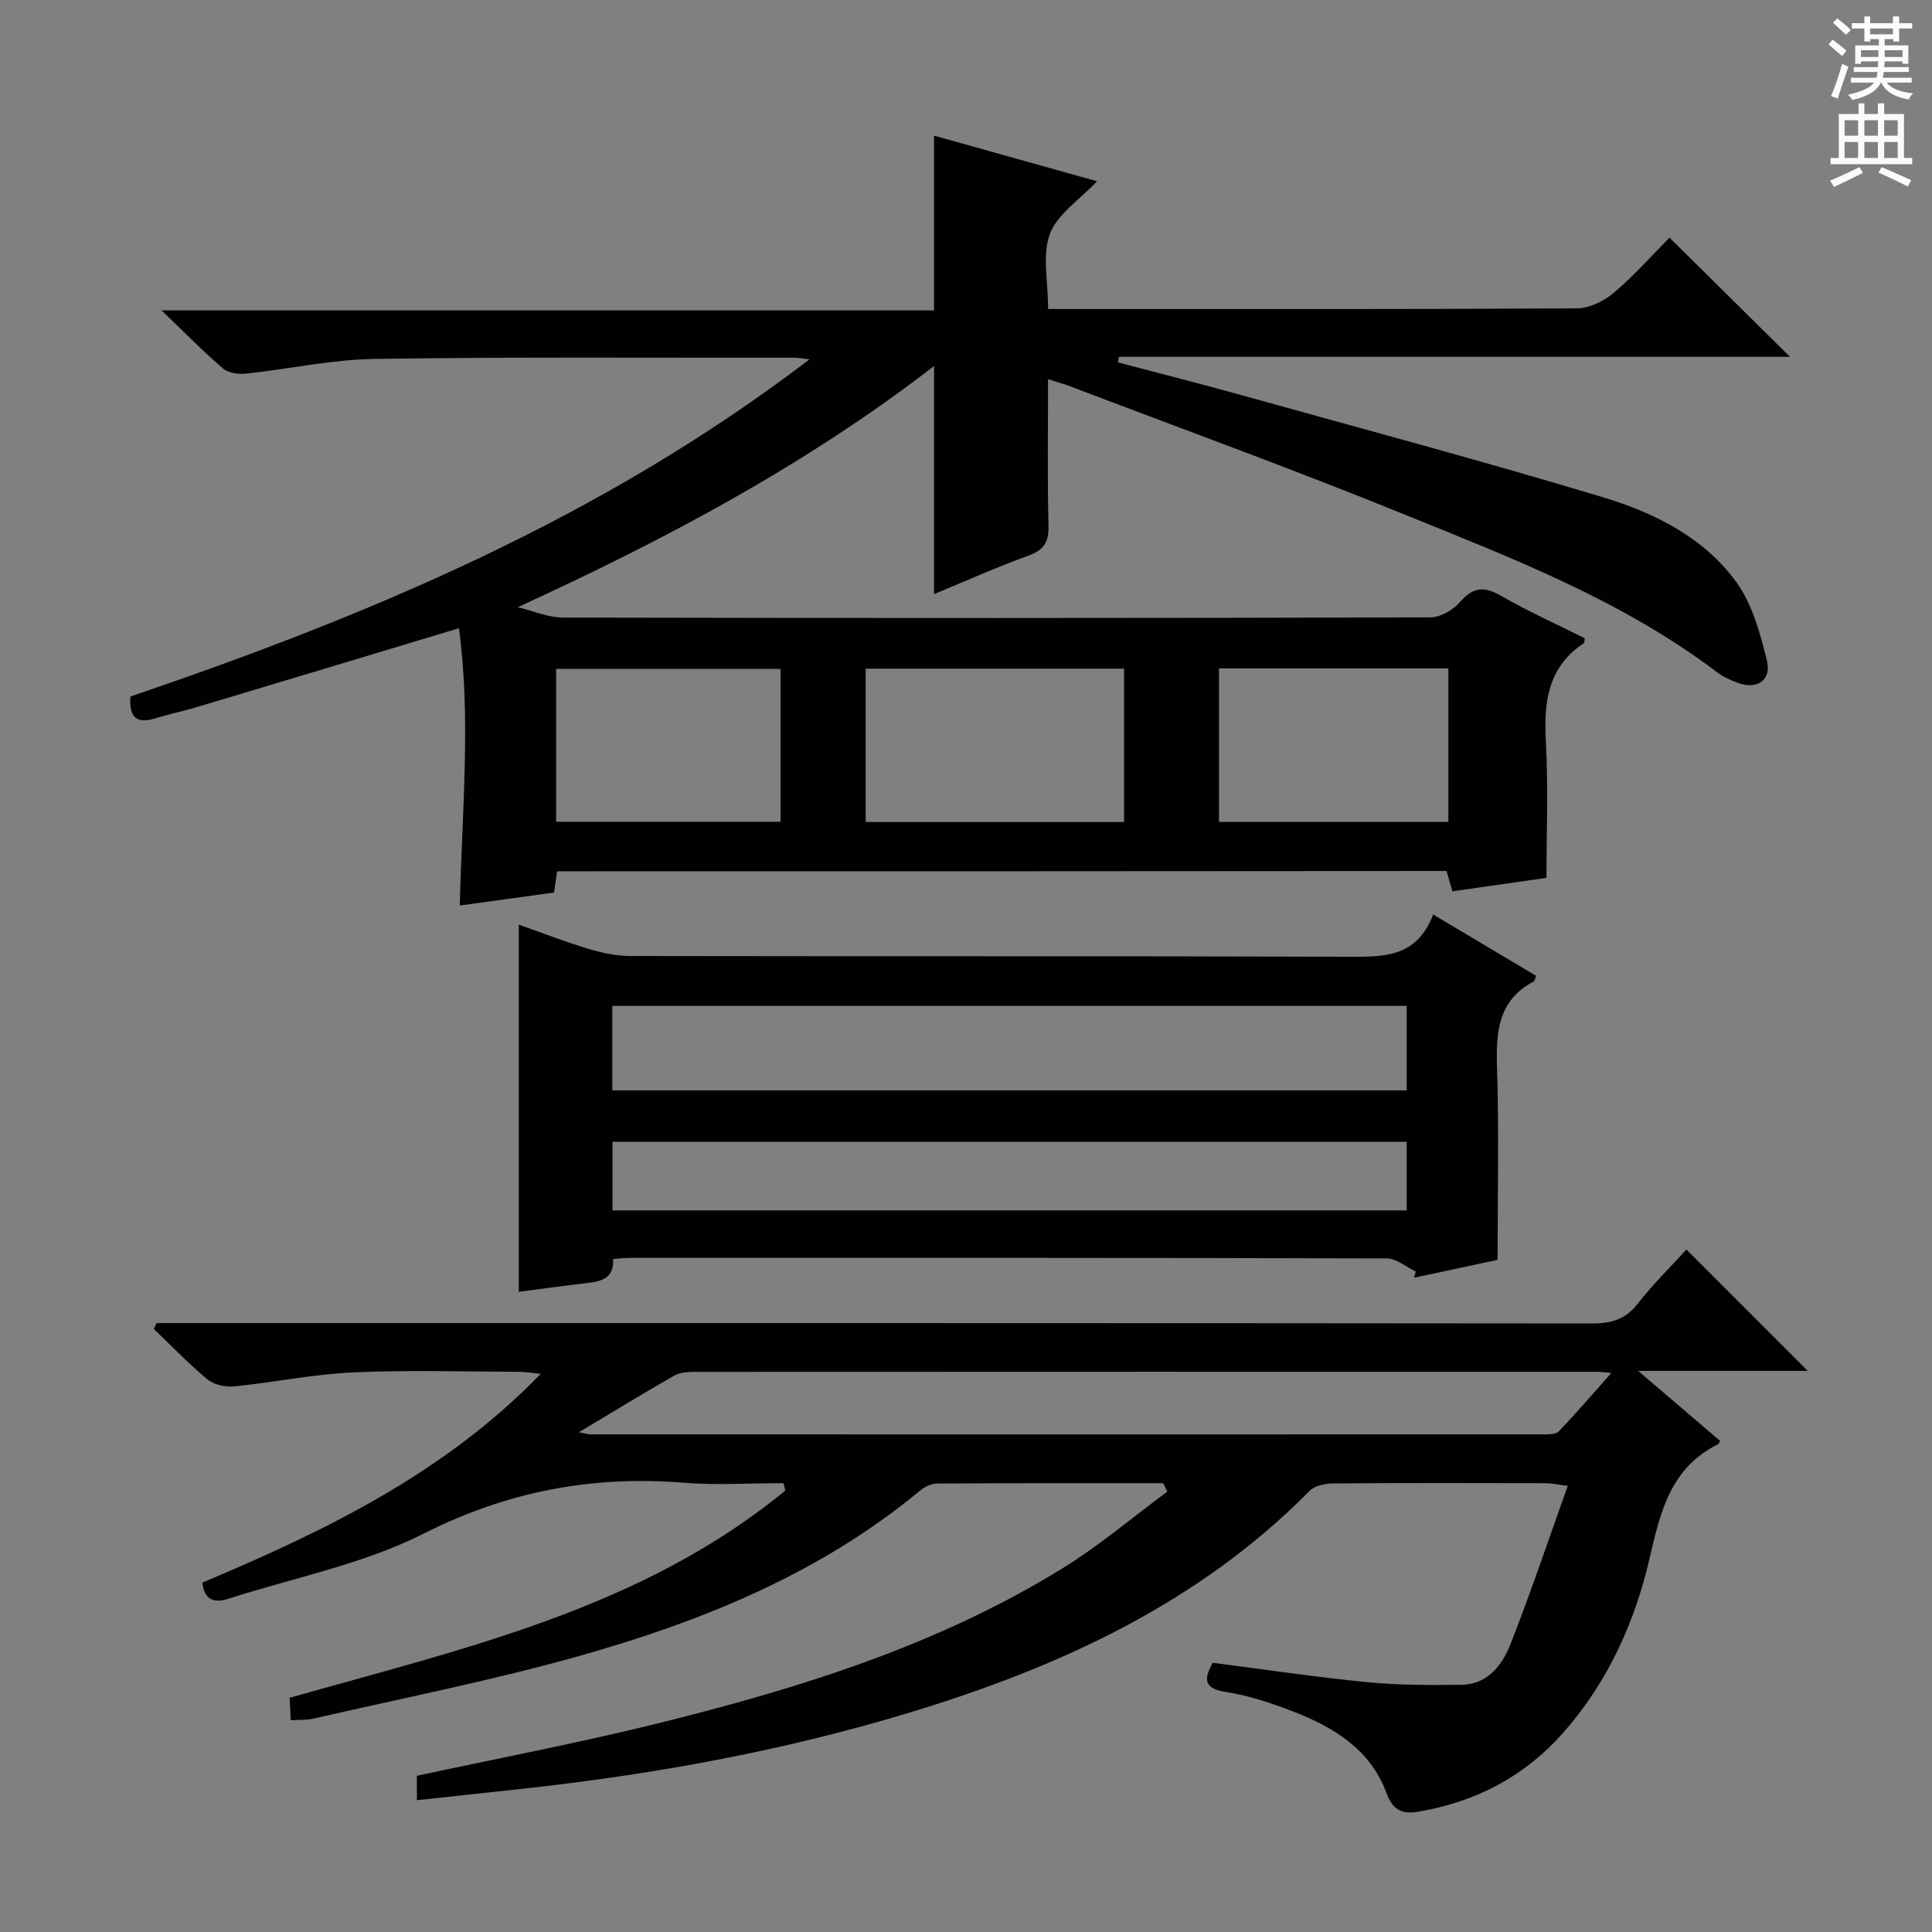
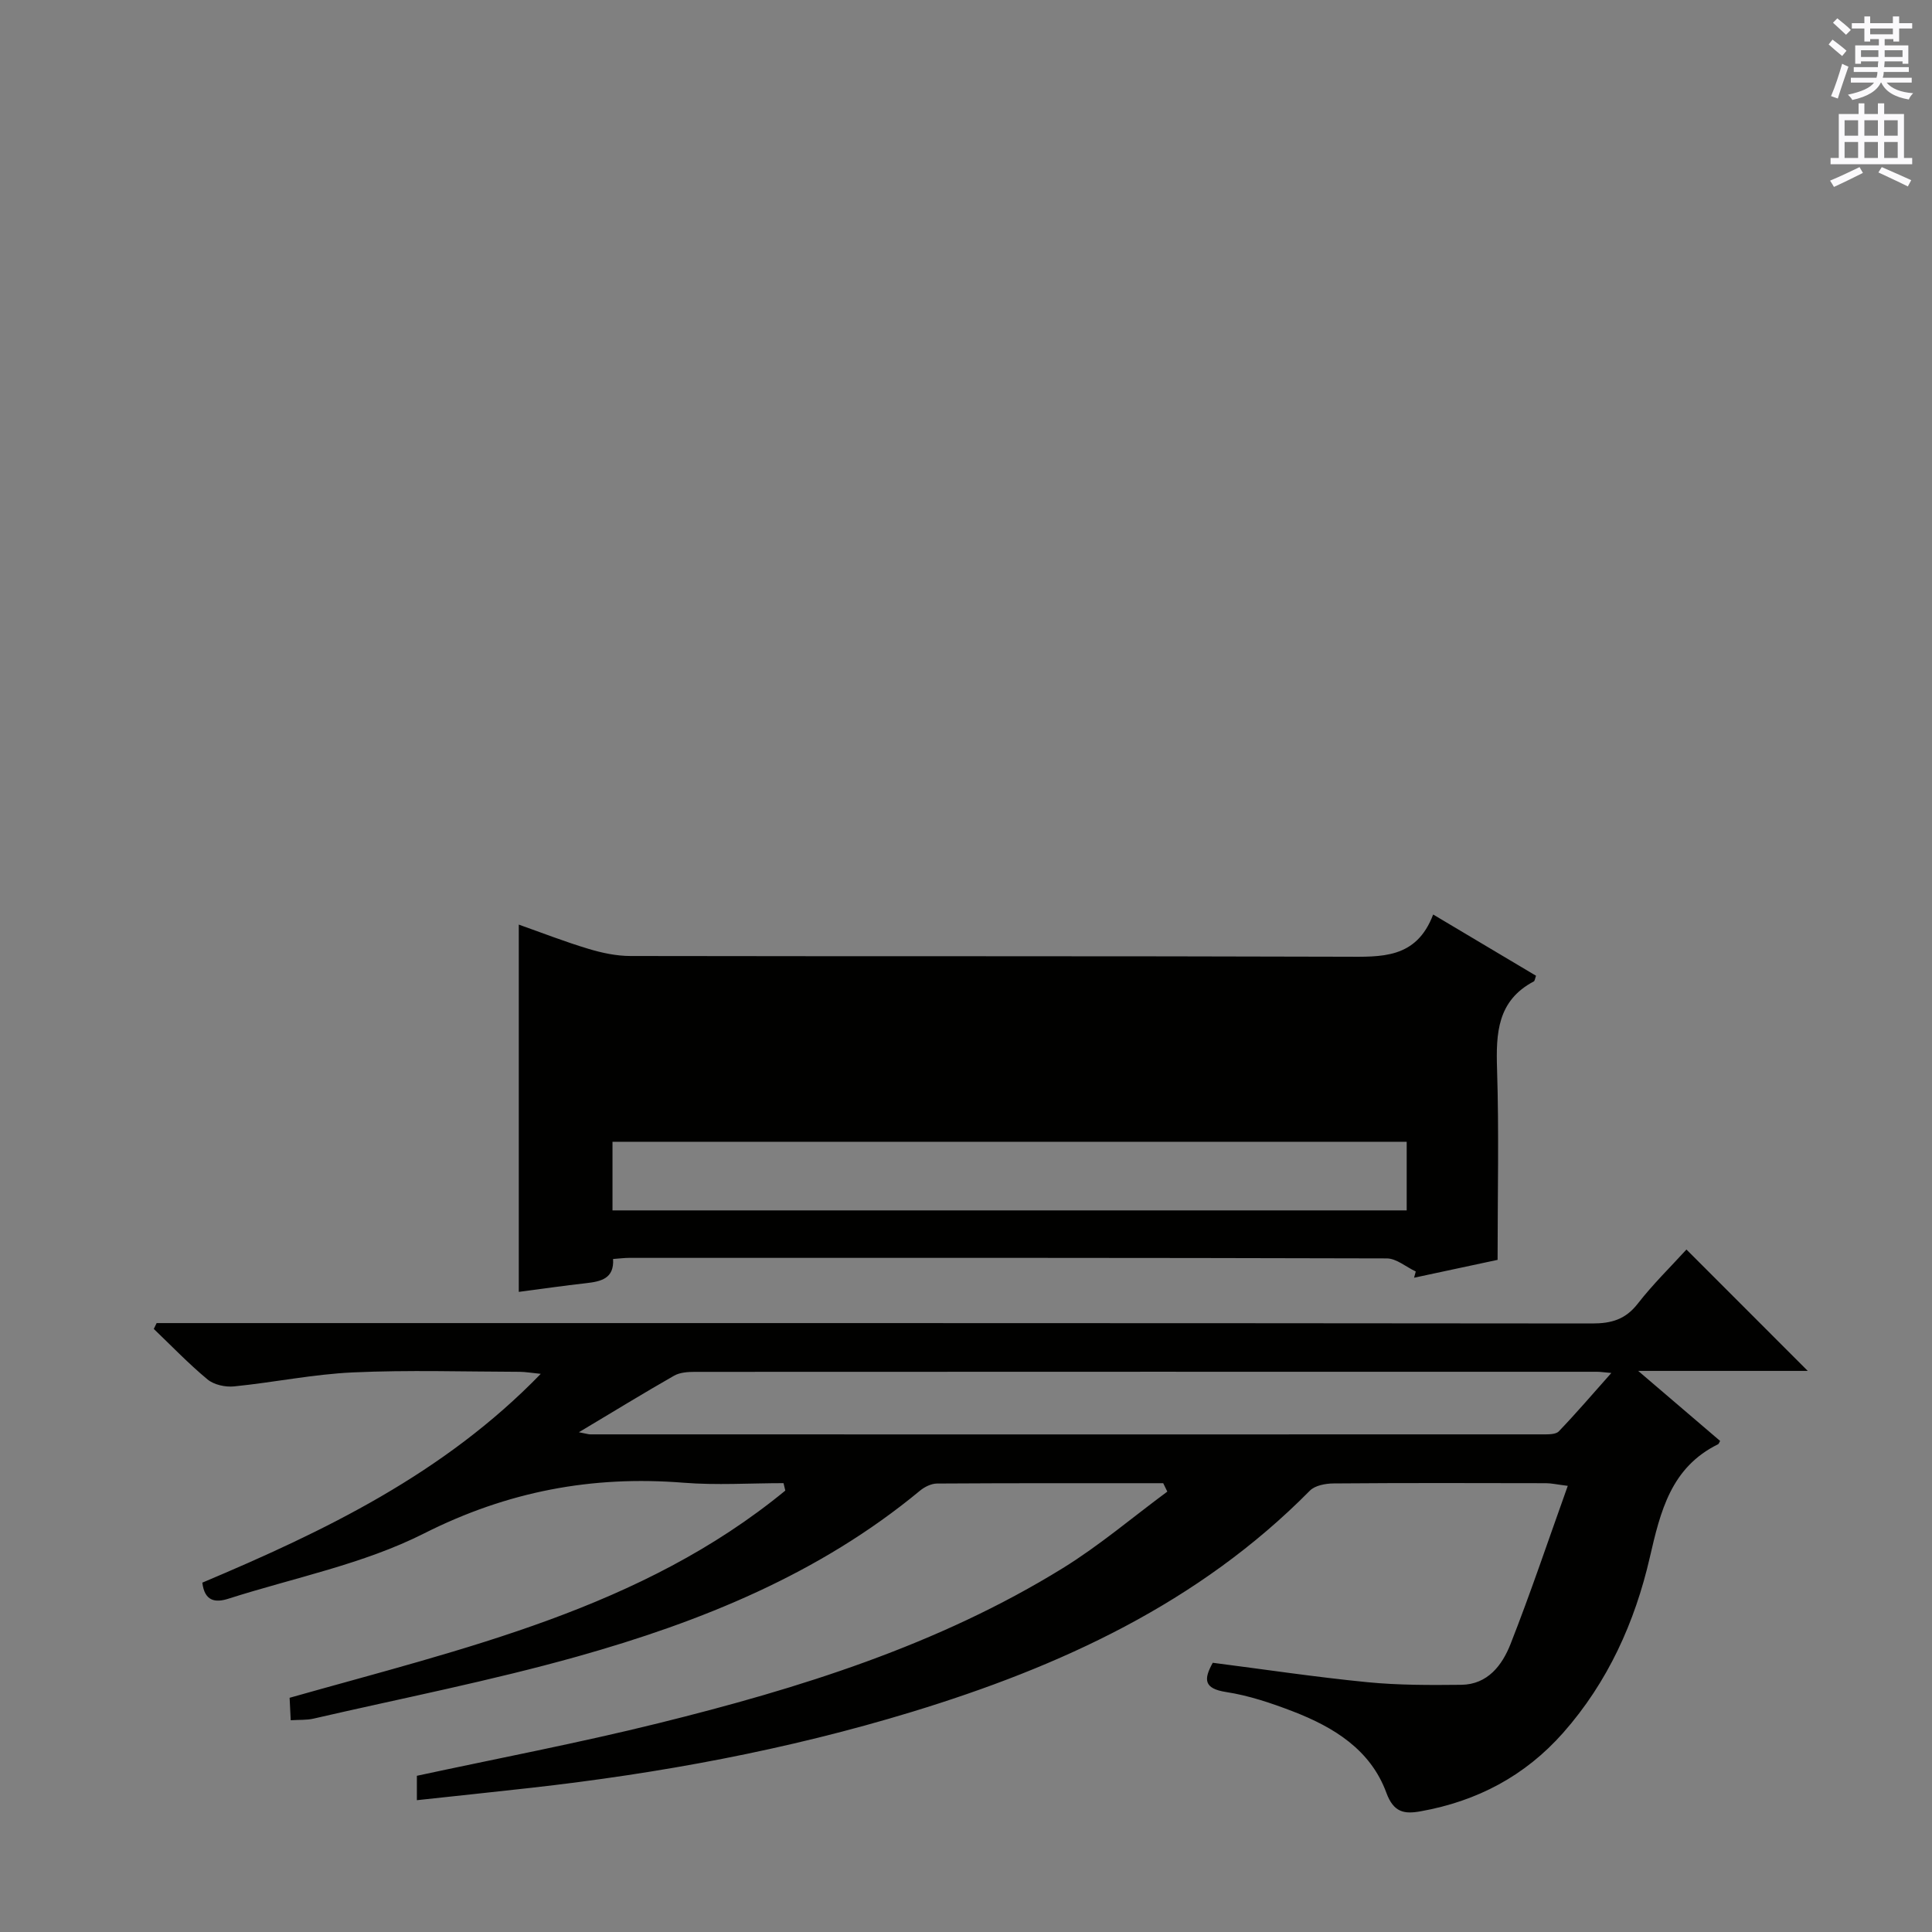
<svg xmlns="http://www.w3.org/2000/svg" enable-background="new 0 0 400 400" viewBox="0 0 400 400">
  <rect x="0" y="0" width="400" height="400" fill="#808080" stroke="none" />
  <g fill="#010100">
-     <path d="m115.34 180.39c-.22 1.57-.43 2.97-.63 4.4-6.52.9-12.75 1.76-19.52 2.69.46-19.51 2.35-38.64-.17-57.41-18.48 5.57-36.4 10.98-54.34 16.35-2.85.85-5.78 1.45-8.62 2.33-3.77 1.16-5.36-.22-5.06-4.54 49.43-16.83 97.51-36.91 140.61-69.82-1.87-.2-2.45-.32-3.04-.32-29 .02-58-.19-86.99.24-8.91.13-17.78 2.11-26.69 3.05-1.55.16-3.64-.14-4.74-1.09-4.04-3.46-7.77-7.28-12.71-12.01h159.94c0-12.37 0-24.09 0-36.18 11.12 3.12 22.36 6.26 33.75 9.45-3.63 3.85-8.23 6.8-9.76 10.89-1.63 4.38-.37 9.84-.37 15.56h4.98c34.83 0 69.66.07 104.49-.14 2.6-.02 5.64-1.51 7.69-3.25 4.3-3.66 8.06-7.93 11.49-11.39 8.48 8.39 16.8 16.62 24.95 24.68-45.71 0-92.33 0-138.96 0-.05.38-.11.77-.16 1.15 8.58 2.27 17.18 4.45 25.73 6.83 24.92 6.94 49.93 13.62 74.69 21.1 10.7 3.23 21 8.36 27.72 17.75 3.22 4.51 4.79 10.43 6.18 15.94 1.05 4.16-1.98 6.22-6.01 4.73-1.54-.57-3.1-1.29-4.4-2.28-19.76-14.94-42.68-23.68-65.29-32.86-22.62-9.18-45.59-17.52-68.41-26.21-1.37-.52-2.8-.91-4.7-1.53 0 10.42-.16 20.39.09 30.35.08 3.39-.94 5.02-4.15 6.19-6.53 2.36-12.89 5.22-19.54 7.96 0-15.73 0-31.07 0-47.22-26.47 20.44-55.53 35.88-86.2 49.93 3.15.75 6.29 2.15 9.44 2.15 59.83.13 119.66.13 179.49-.04 2.1-.01 4.75-1.53 6.17-3.19 2.72-3.14 5.01-3.27 8.51-1.26 5.61 3.23 11.55 5.89 17.32 8.78-.1.48-.07.93-.25 1.05-7.51 4.99-8.26 12.31-7.81 20.51.51 9.27.12 18.58.12 28.04-6.71.96-12.93 1.85-19.48 2.79-.43-1.48-.81-2.8-1.22-4.21-61.31.06-122.6.06-184.14.06zm63.89-10.2h53.5c0-10.82 0-21.24 0-31.75-17.97 0-35.65 0-53.5 0zm120.64-31.81c-16.12 0-31.8 0-47.49 0v31.78h47.49c0-10.73 0-21.01 0-31.78zm-184.73 31.76h46.46c0-10.86 0-21.27 0-31.66-15.7 0-31.05 0-46.46 0z" />
    <path d="m240.83 307.08c-15.61 0-31.23-.03-46.84.07-1.19.01-2.58.7-3.53 1.49-20.82 17.24-45.3 27.12-70.88 34.31-18.02 5.06-36.44 8.67-54.7 12.88-1.41.32-2.91.21-4.69.33-.08-1.69-.15-3.11-.23-4.65 36.11-10.23 72.86-18.44 102.63-42.9-.12-.51-.25-1.02-.37-1.54-6.91 0-13.85.46-20.72-.09-18.94-1.51-36.45 1.79-53.72 10.51-12.57 6.35-26.93 9.17-40.51 13.51-2.72.87-4.92.51-5.38-3.33 25.28-10.67 49.96-22.49 70.07-43.23-1.93-.19-3.14-.41-4.36-.42-11.5-.03-23.02-.4-34.49.12-8.24.37-16.42 2.08-24.66 2.9-1.79.18-4.14-.33-5.48-1.44-3.91-3.24-7.45-6.94-11.13-10.46.2-.4.39-.81.59-1.21h5.77c97.16 0 194.31-.02 291.47.08 3.99 0 6.88-.85 9.41-4.1 3.16-4.06 6.87-7.69 10.08-11.21 8.38 8.39 16.68 16.69 25.12 25.13-11.04 0-22.26 0-35.11 0 6.43 5.5 11.72 10.02 16.96 14.5-.23.4-.28.62-.41.68-9.76 4.8-11.94 13.86-14.15 23.46-3.08 13.37-8.67 25.79-17.92 36.27-7.92 8.97-17.85 14.18-29.52 16.27-3.37.61-5.59.27-7.1-3.84-3.27-8.92-10.91-13.59-19.34-16.84-4.47-1.72-9.12-3.29-13.82-4.01-4.67-.72-4.69-2.63-2.78-6.06 10.69 1.37 21.33 2.97 32.02 4.02 6.44.63 12.97.61 19.45.54 5.46-.07 8.46-4.07 10.18-8.44 4.17-10.6 7.79-21.41 11.85-32.75-2.36-.3-3.43-.55-4.49-.55-14.67-.03-29.33-.07-43.99.05-1.67.01-3.85.41-4.92 1.5-23.02 23.3-51.68 36.43-82.4 45.8-25.81 7.87-52.23 12.74-79.01 15.74-7.71.86-15.42 1.67-23.47 2.54 0-2.21 0-3.63 0-5.05 16.65-3.59 33.39-6.77 49.91-10.86 29.25-7.24 57.97-16.16 83.85-32.15 7.57-4.68 14.43-10.52 21.61-15.83-.3-.59-.58-1.17-.85-1.74zm-120.98-10.55c1.69.32 2.01.44 2.33.44 65.76.01 131.52.02 197.28 0 1.11 0 2.64.03 3.27-.62 3.59-3.74 6.96-7.68 10.88-12.09-1.69-.15-2.32-.25-2.96-.25-62.26-.01-124.52-.01-186.79.02-1.45 0-3.11.11-4.31.8-6.3 3.59-12.48 7.39-19.7 11.7z" />
-     <path d="m107.41 267.47c0-25.7 0-50.58 0-76.04 4.81 1.7 9.54 3.55 14.4 5.01 2.81.85 5.81 1.49 8.72 1.49 49.3.09 98.6-.01 147.9.15 7.53.02 14.79.5 18.29-8.74 7.51 4.47 14.42 8.59 21.3 12.68-.23.62-.26 1.06-.46 1.17-7.57 3.99-7.85 10.74-7.61 18.21.41 12.94.11 25.9.11 39.44-5.09 1.09-11.19 2.39-17.29 3.7.12-.43.23-.86.35-1.29-2-.94-4-2.7-6-2.71-52.3-.15-104.6-.12-156.9-.11-.98 0-1.96.14-3.29.23.26 4.05-2.49 4.66-5.59 5.01-4.59.51-9.17 1.18-13.93 1.8zm183.83-59.21c-54.97 0-109.55 0-164.47 0v17.49h164.47c0-5.77 0-11.35 0-17.49zm0 28.13c-55.11 0-109.78 0-164.43 0v14.21h164.43c0-4.81 0-9.39 0-14.21z" />
+     <path d="m107.41 267.47c0-25.7 0-50.58 0-76.04 4.81 1.7 9.54 3.55 14.4 5.01 2.81.85 5.81 1.49 8.72 1.49 49.3.09 98.6-.01 147.9.15 7.53.02 14.79.5 18.29-8.74 7.51 4.47 14.42 8.59 21.3 12.68-.23.62-.26 1.06-.46 1.17-7.57 3.99-7.85 10.74-7.61 18.21.41 12.94.11 25.9.11 39.44-5.09 1.09-11.19 2.39-17.29 3.7.12-.43.23-.86.35-1.29-2-.94-4-2.7-6-2.71-52.3-.15-104.6-.12-156.9-.11-.98 0-1.96.14-3.29.23.26 4.05-2.49 4.66-5.59 5.01-4.59.51-9.17 1.18-13.93 1.8zm183.83-59.21c-54.97 0-109.55 0-164.47 0v17.49c0-5.77 0-11.35 0-17.49zm0 28.13c-55.11 0-109.78 0-164.43 0v14.21h164.43c0-4.81 0-9.39 0-14.21z" />
  </g>
  <path d="m378.6 9.2.8-1c.9.7 1.9 1.4 2.9 2.3l-.9 1.1c-1.1-.9-2-1.7-2.8-2.4zm.5 10.7c.9-2.1 1.6-4.3 2.3-6.7.4.2.8.4 1.3.6-.7 2.1-1.5 4.3-2.2 6.6zm.4-15.2.9-.9c1 .8 2 1.6 2.8 2.4l-1 1c-1-.9-1.9-1.8-2.7-2.5zm12.5-1.3h1.2v1.4h2.7v1.1h-2.7v2.7h-1.2v-.5h-1.8v1.3h4.9v3.8h-1.2v-.5h-3.7c0 .4-.1.9-.1 1.2h5.1v1h-5.2c0 .5-.1.9-.2 1.2h6v1h-5.2c1.1 1.3 2.9 2 5.5 2.2-.4.4-.7.8-.9 1.3-2.9-.5-4.8-1.6-5.7-3.5h-.1c-.8 1.7-2.7 2.9-5.9 3.6-.2-.4-.6-.8-.9-1.1 2.8-.6 4.6-1.4 5.4-2.5h-4.8v-1h5.3c.1-.3.2-.7.2-1.2h-4.9v-1h5c0-.4 0-.8.1-1.2h-3.6v.5h-1.2v-3.8h4.9v-1.3h-1.8v.5h-1.2v-2.7h-2.6v-1.1h2.6v-1.4h1.2v1.4h4.7v-1.4zm-6.7 8.4h3.6c0-.4 0-.9 0-1.4h-3.6zm1.9-4.7h4.7v-1.2h-4.7zm6.7 3.3h-3.7v1.4h3.7z" fill="#fbfafc" />
  <path d="m384.7 21.4h1.3v2.2h2.8v-2.2h1.3v2.2h4.1v9.1h1.7v1.3h-16.9v-1.3h1.7v-9.1h4.1v-2.2zm.3 13.2.7 1.2c-1.8.9-3.8 1.9-6 2.9-.2-.4-.5-.8-.8-1.3 2.4-1 4.4-2 6.1-2.8zm-3.1-6.5h2.8v-3.2h-2.8zm0 4.6h2.8v-3.3h-2.8zm4.1-4.6h2.8v-3.2h-2.8zm0 4.6h2.8v-3.3h-2.8zm3.6 1.9c2.1.9 4.1 1.8 6.1 2.7l-.7 1.3c-2.2-1.1-4.2-2-6.1-2.9zm3.3-9.7h-2.8v3.2h2.8zm-2.8 7.8h2.8v-3.3h-2.8z" fill="#fbfafc" />
</svg>